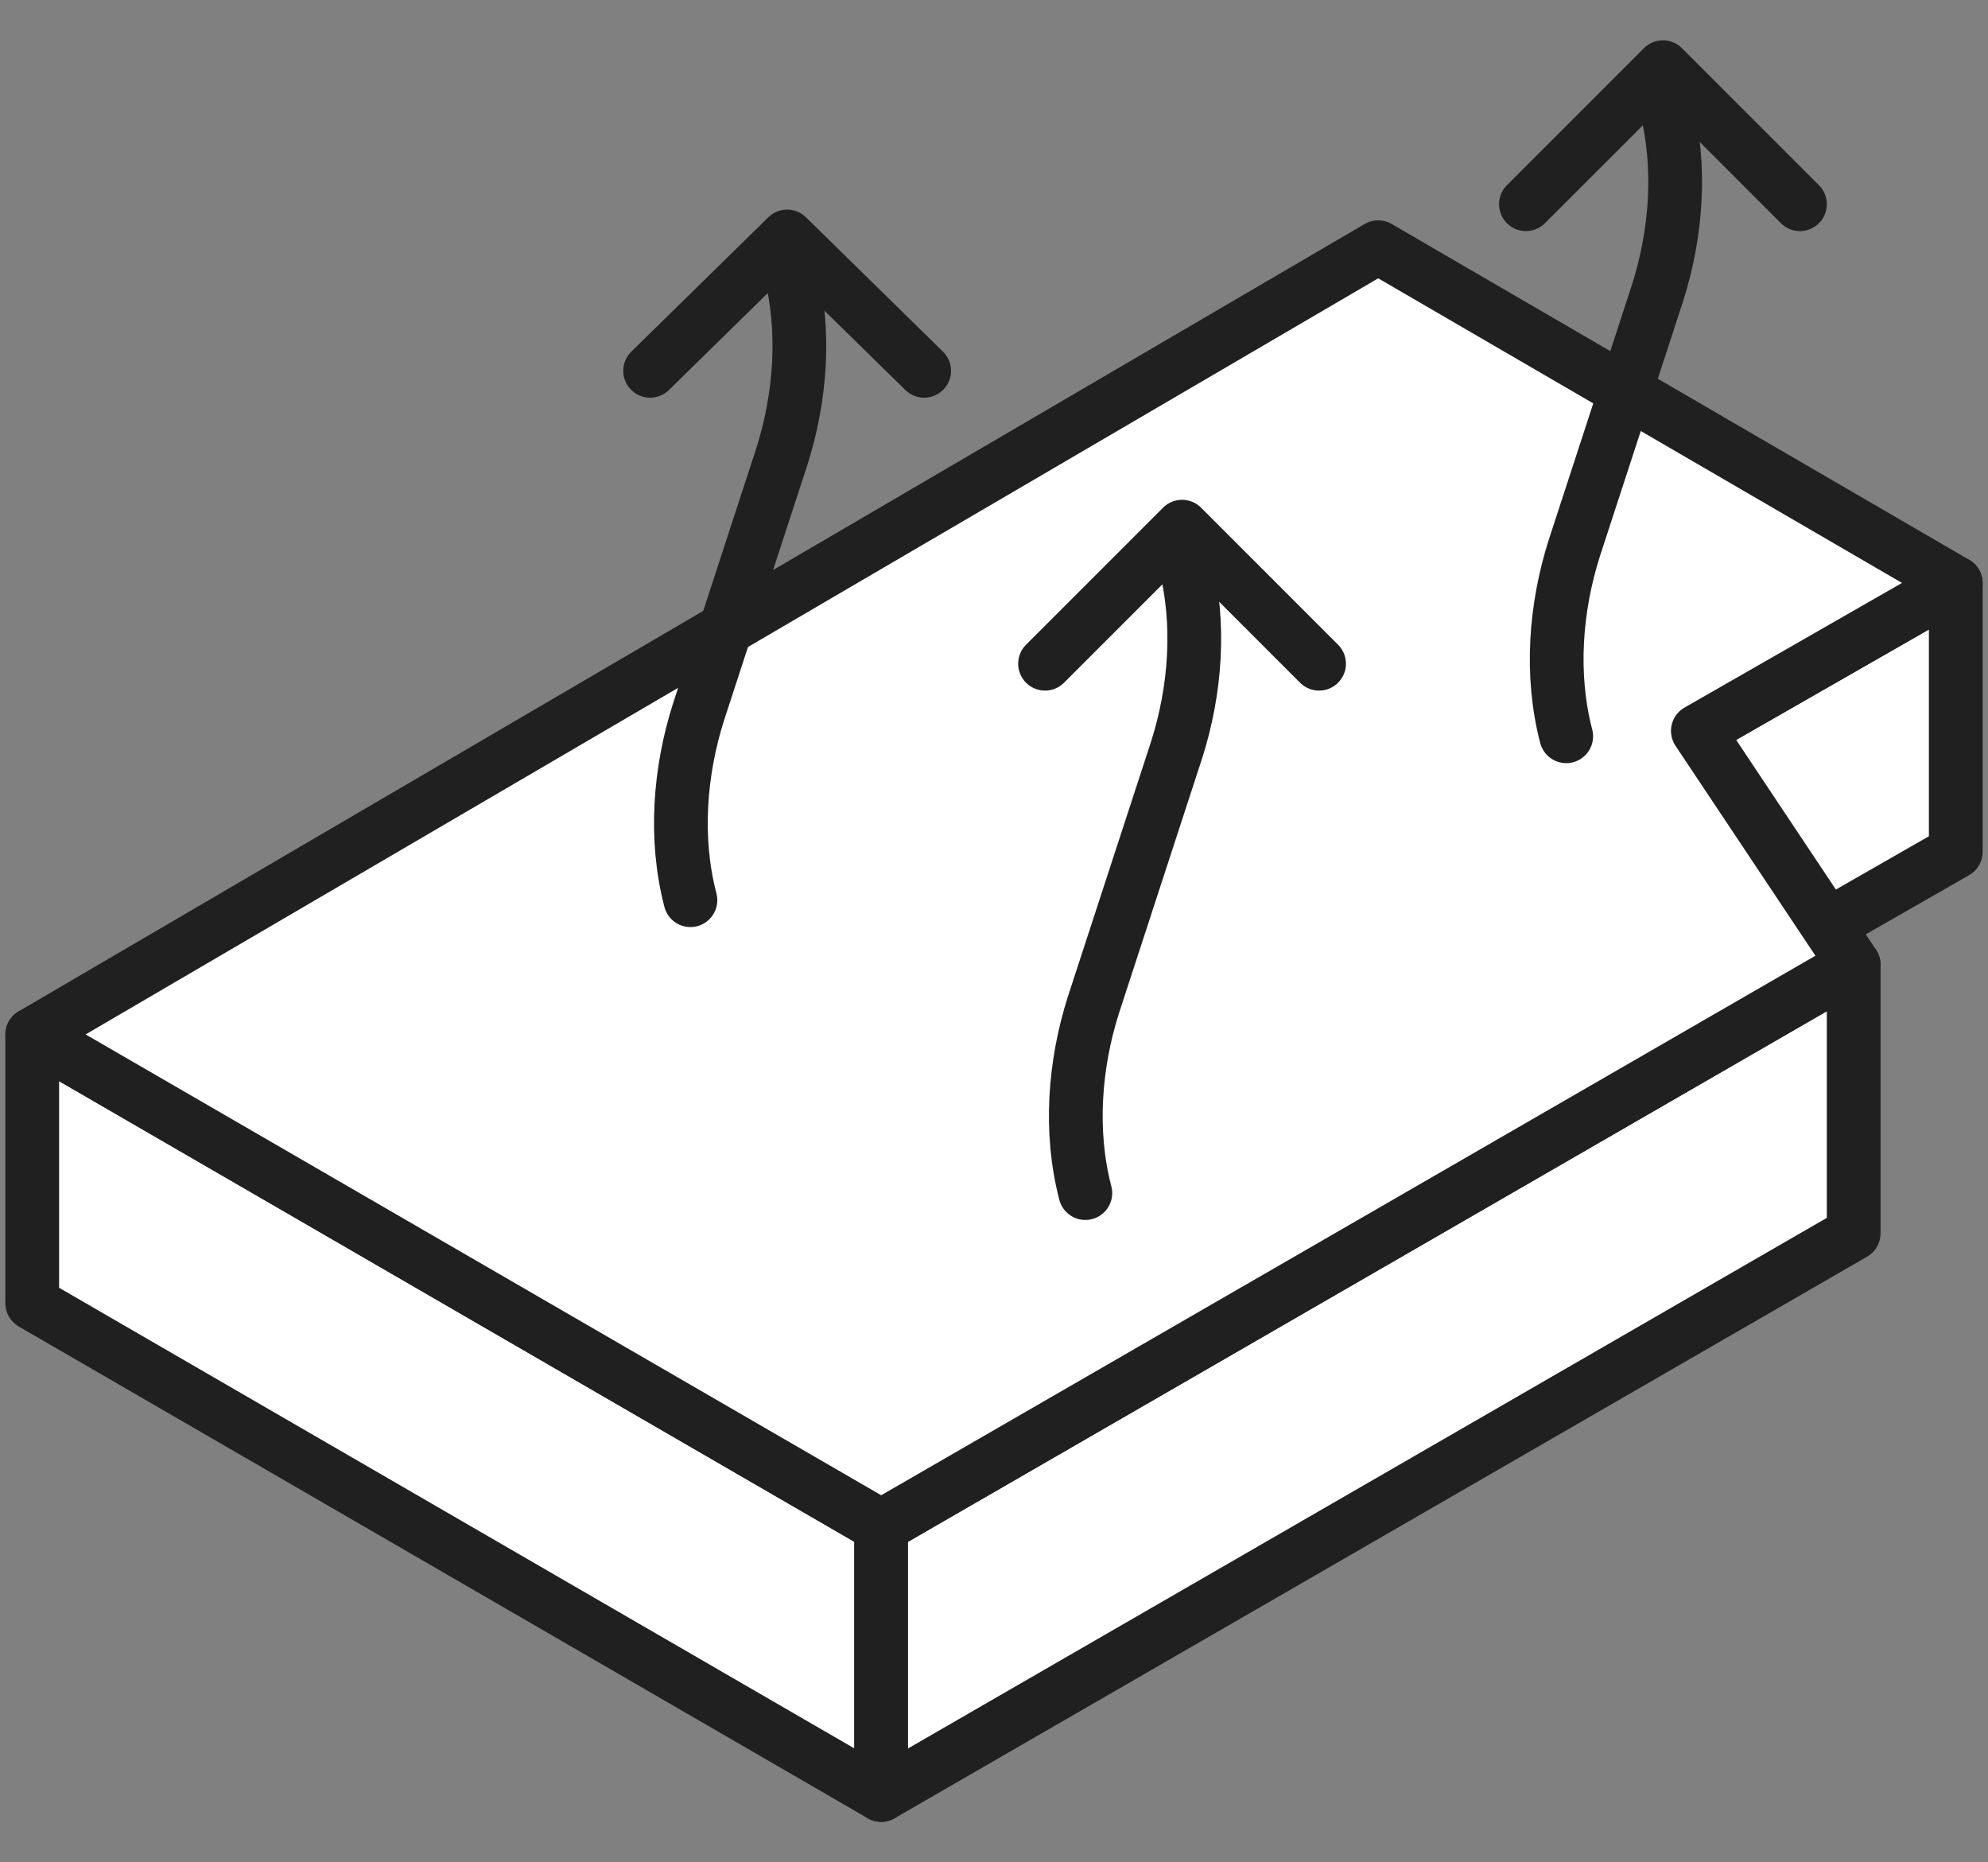
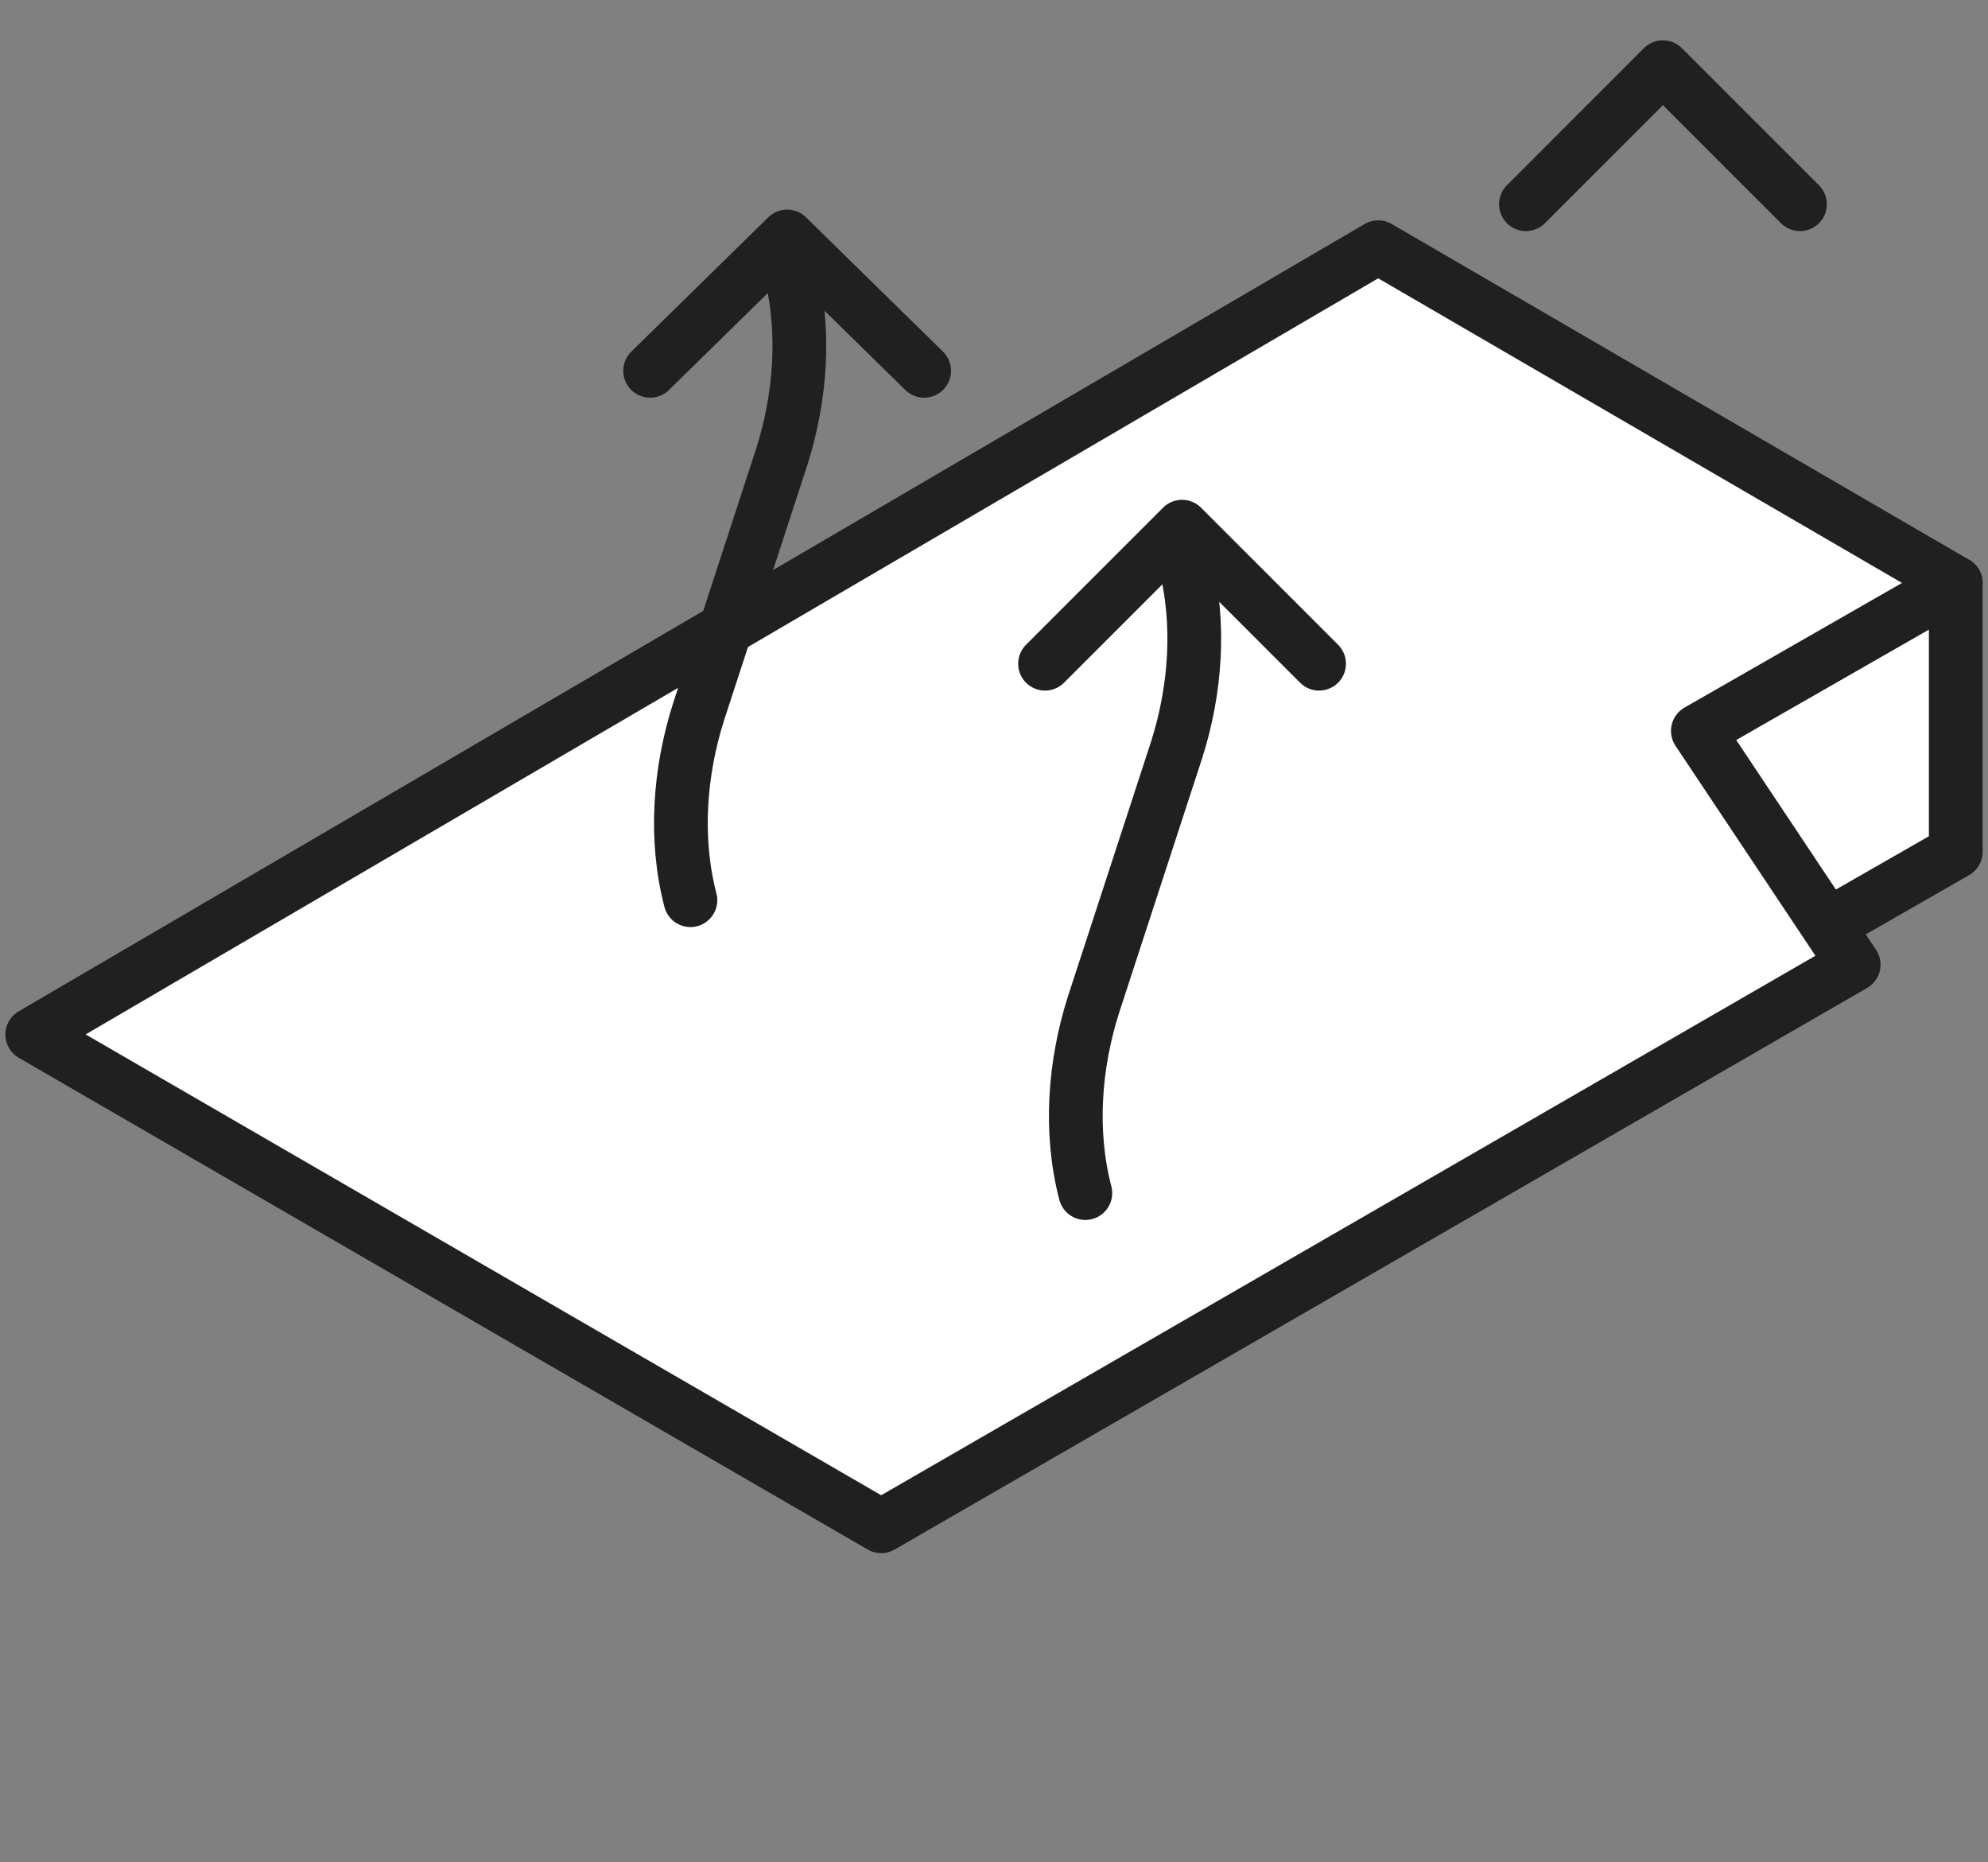
<svg xmlns="http://www.w3.org/2000/svg" version="1.1" id="Ebene_1" x="0px" y="0px" viewBox="0 0 74 69.3" style="enable-background:new 0 0 74 69.3;" xml:space="preserve">
  <rect x="0" y="0" width="74" height="69.3" fill="#808080" stroke="none" />
  <style type="text/css">
	.st0{fill:none;stroke:#202020;stroke-width:2;stroke-linecap:round;stroke-linejoin:round;}
	.st1{fill:#FFFFFF;stroke:#202020;stroke-width:2;stroke-linecap:round;stroke-linejoin:round;}
</style>
  <g>
    <polyline class="st0" points="24.2,13.8 29.3,8.8 34.4,13.8  " />
-     <polygon class="st1" points="32.8,56.8 32.8,66.8 1.2,48.5 1.2,38.5  " />
-     <polygon class="st1" points="69,35.9 32.8,56.8 32.8,66.8 69,45.9  " />
    <polygon class="st1" points="72.8,21.7 63.2,27.2 63.2,37.2 72.8,31.7  " />
    <polygon class="st1" points="69,35.9 63.2,27.2 72.8,21.7 51.3,9.2 1.2,38.5 32.8,56.8  " />
    <path class="st0" d="M25.7,33.5c-0.6-2.3-0.4-4.8,0.3-7l3.1-9.5c0.7-2.2,0.9-4.7,0.3-7" />
    <polyline class="st0" points="56.8,7.6 61.9,2.5 67,7.6  " />
-     <path class="st0" d="M58.3,27.4c-0.6-2.3-0.4-4.8,0.3-7l3.1-9.5c0.7-2.2,0.9-4.7,0.3-7" />
    <polyline class="st0" points="38.9,24.7 44,19.6 49.1,24.7  " />
    <path class="st0" d="M40.4,44.4c-0.6-2.3-0.4-4.8,0.3-7l3.1-9.5c0.7-2.2,0.9-4.7,0.3-7" />
  </g>
</svg>